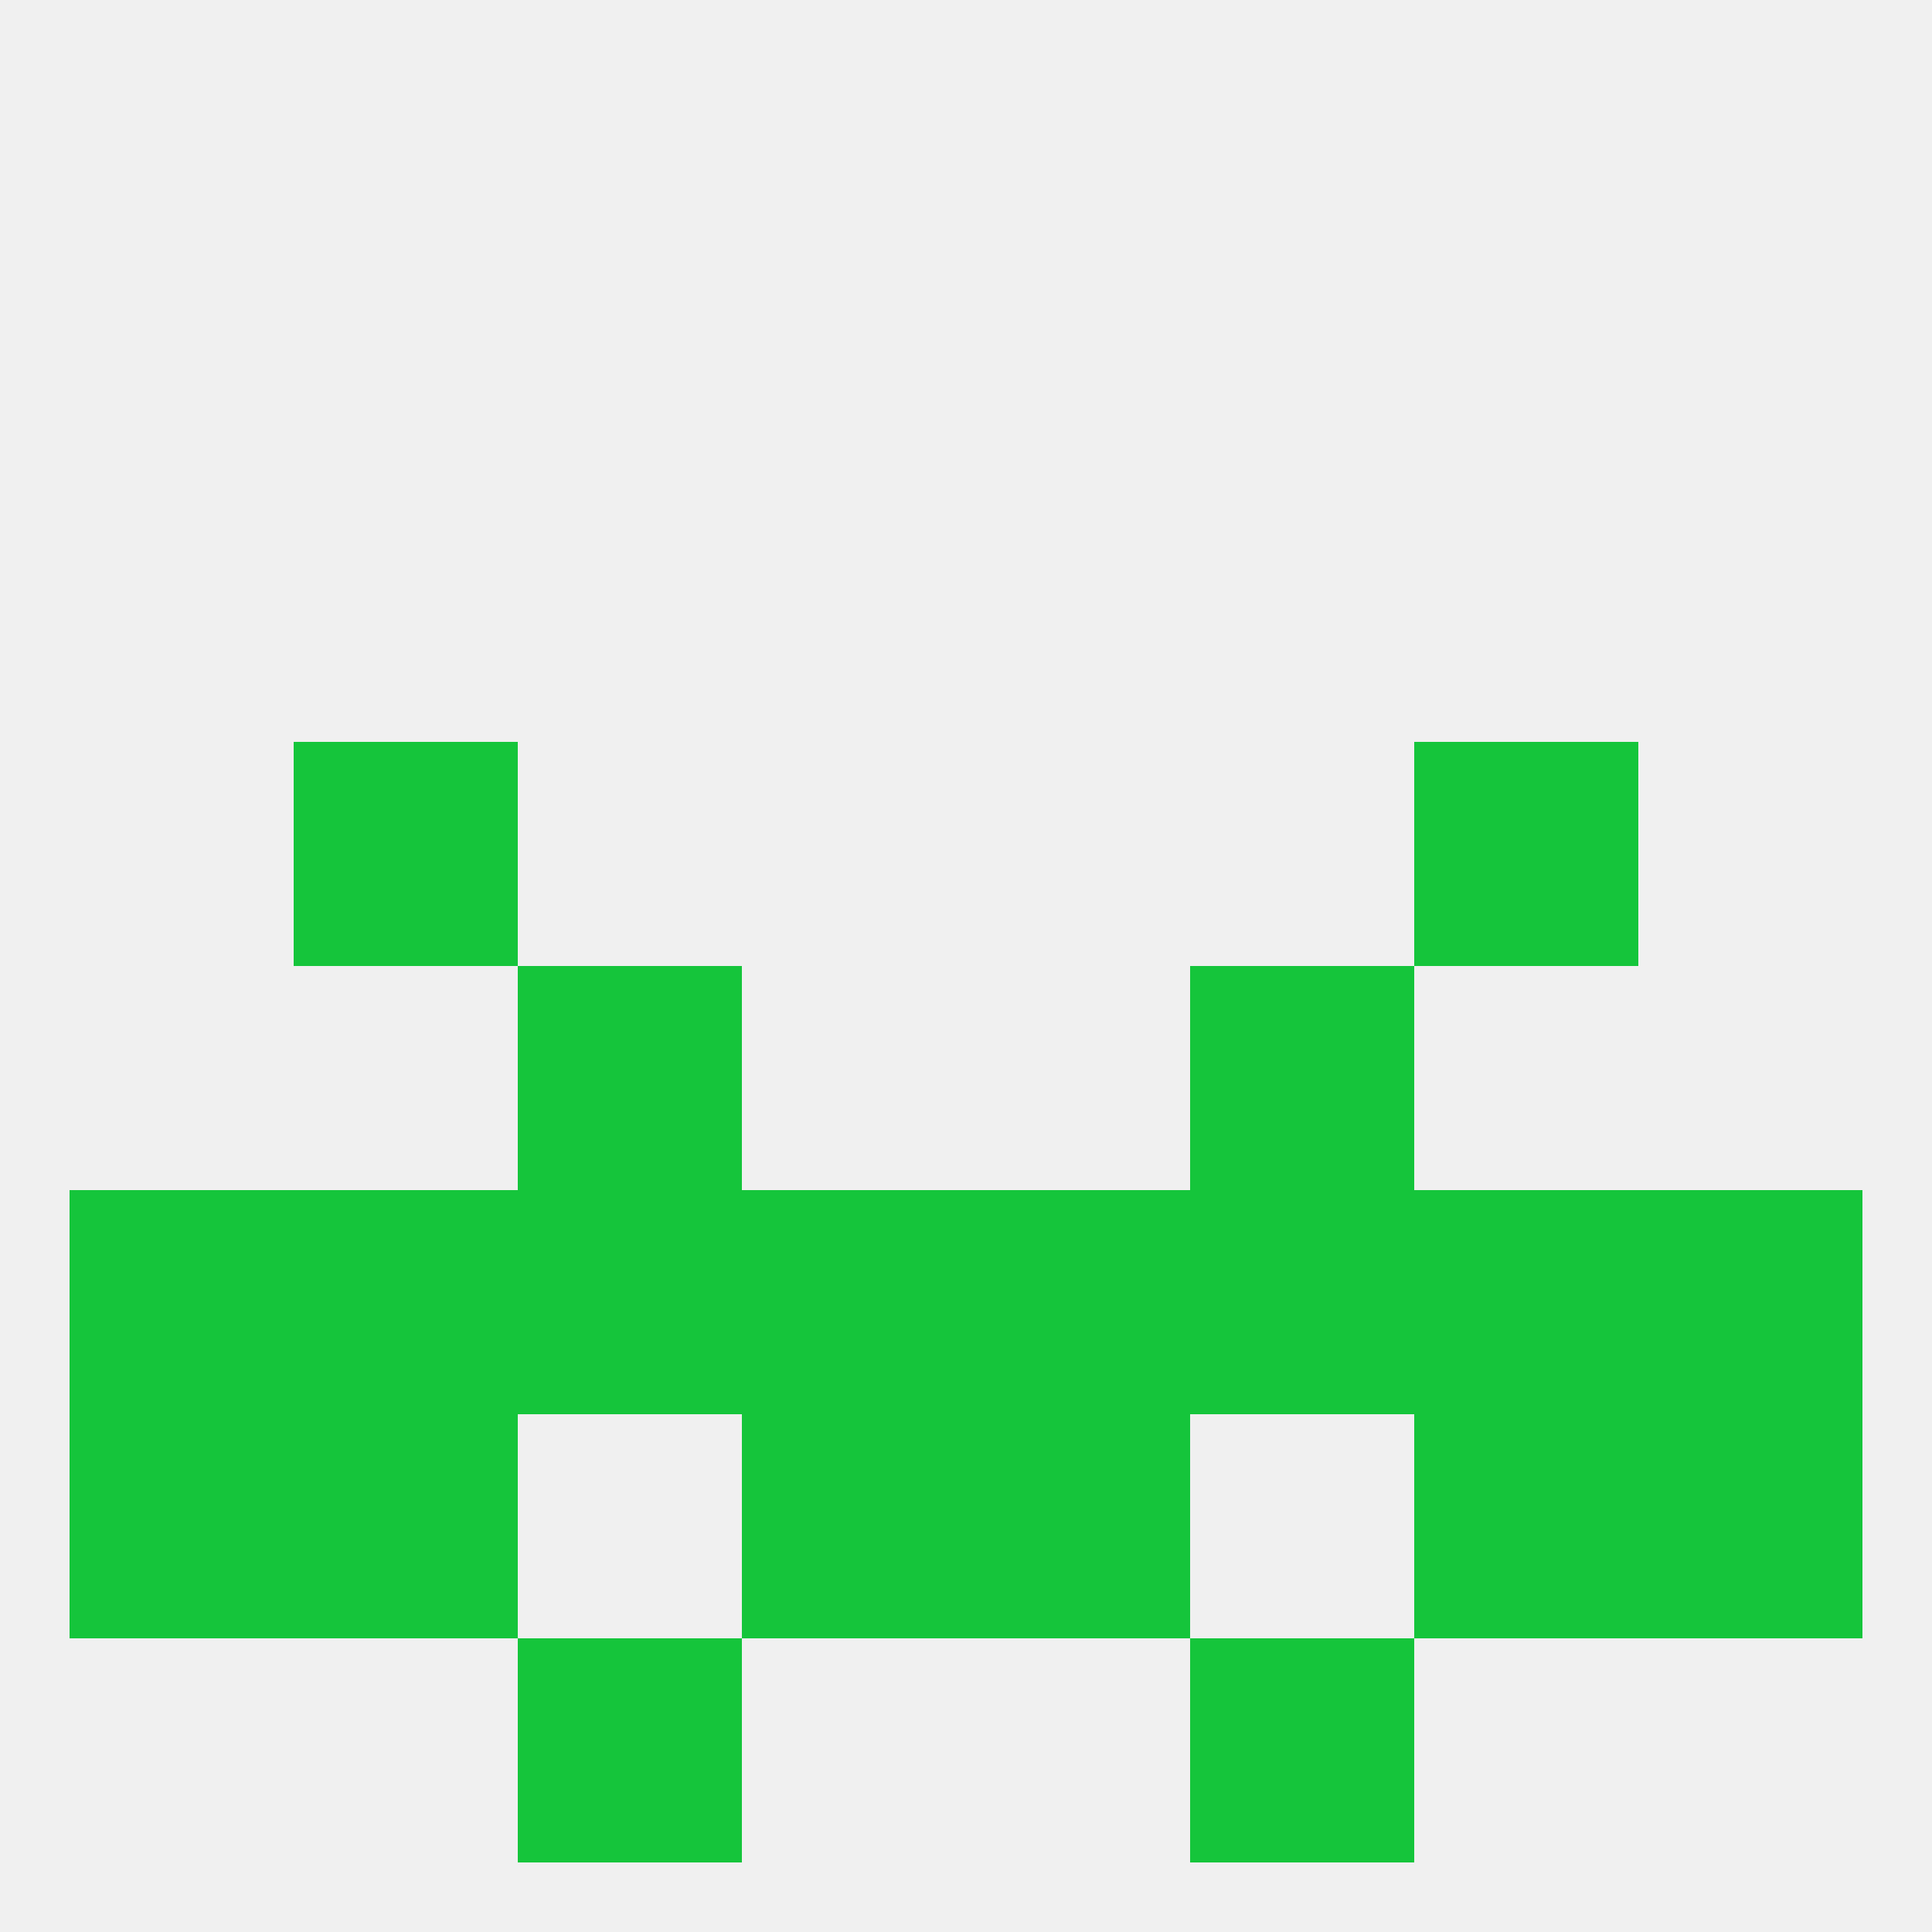
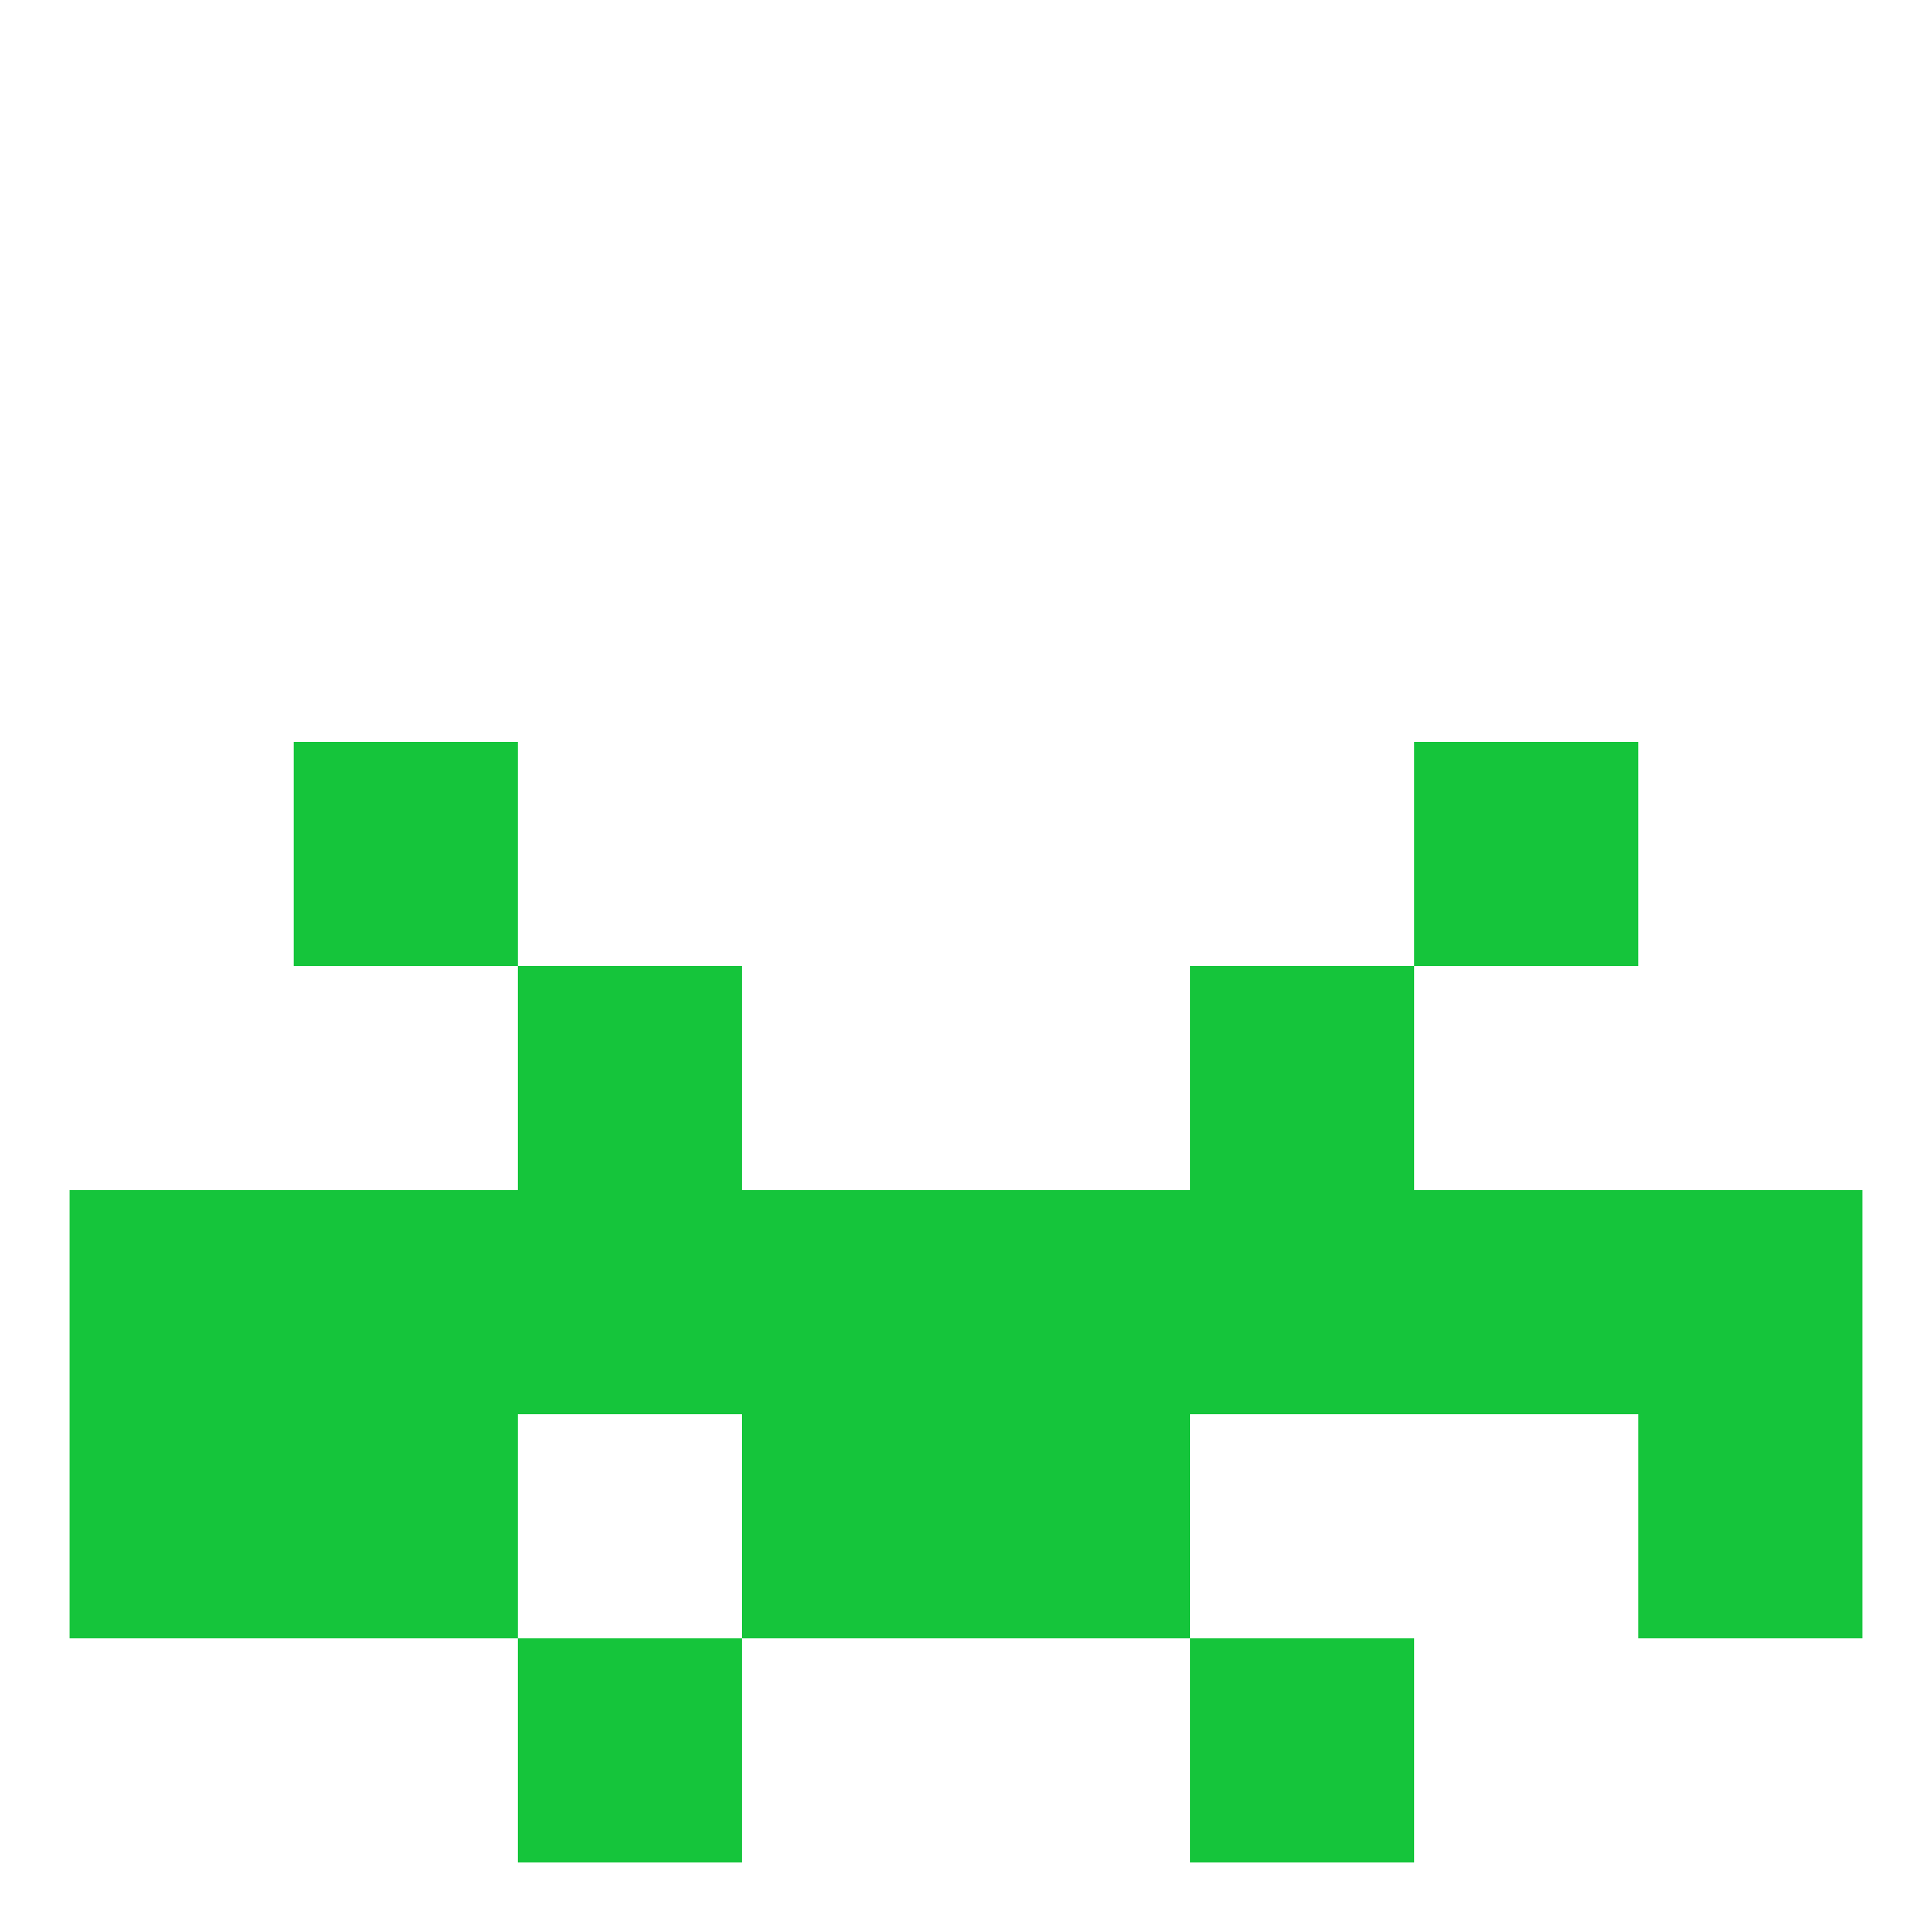
<svg xmlns="http://www.w3.org/2000/svg" version="1.1" baseprofile="full" width="250" height="250" viewBox="0 0 250 250">
-   <rect width="100%" height="100%" fill="rgba(240,240,240,255)" />
  <rect x="38" y="183" width="29" height="29" fill="rgba(21,197,59,255)" />
-   <rect x="183" y="183" width="29" height="29" fill="rgba(21,197,59,255)" />
  <rect x="9" y="183" width="29" height="29" fill="rgba(21,197,59,255)" />
  <rect x="212" y="183" width="29" height="29" fill="rgba(21,197,59,255)" />
  <rect x="96" y="183" width="29" height="29" fill="rgba(21,197,59,255)" />
  <rect x="125" y="183" width="29" height="29" fill="rgba(21,197,59,255)" />
  <rect x="67" y="212" width="29" height="29" fill="rgba(21,197,59,255)" />
  <rect x="154" y="212" width="29" height="29" fill="rgba(21,197,59,255)" />
  <rect x="154" y="125" width="29" height="29" fill="rgba(21,197,59,255)" />
  <rect x="67" y="125" width="29" height="29" fill="rgba(21,197,59,255)" />
  <rect x="38" y="96" width="29" height="29" fill="rgba(21,197,59,255)" />
  <rect x="183" y="96" width="29" height="29" fill="rgba(21,197,59,255)" />
  <rect x="38" y="154" width="29" height="29" fill="rgba(21,197,59,255)" />
  <rect x="67" y="154" width="29" height="29" fill="rgba(21,197,59,255)" />
  <rect x="154" y="154" width="29" height="29" fill="rgba(21,197,59,255)" />
  <rect x="9" y="154" width="29" height="29" fill="rgba(21,197,59,255)" />
  <rect x="212" y="154" width="29" height="29" fill="rgba(21,197,59,255)" />
  <rect x="183" y="154" width="29" height="29" fill="rgba(21,197,59,255)" />
  <rect x="96" y="154" width="29" height="29" fill="rgba(21,197,59,255)" />
  <rect x="125" y="154" width="29" height="29" fill="rgba(21,197,59,255)" />
</svg>